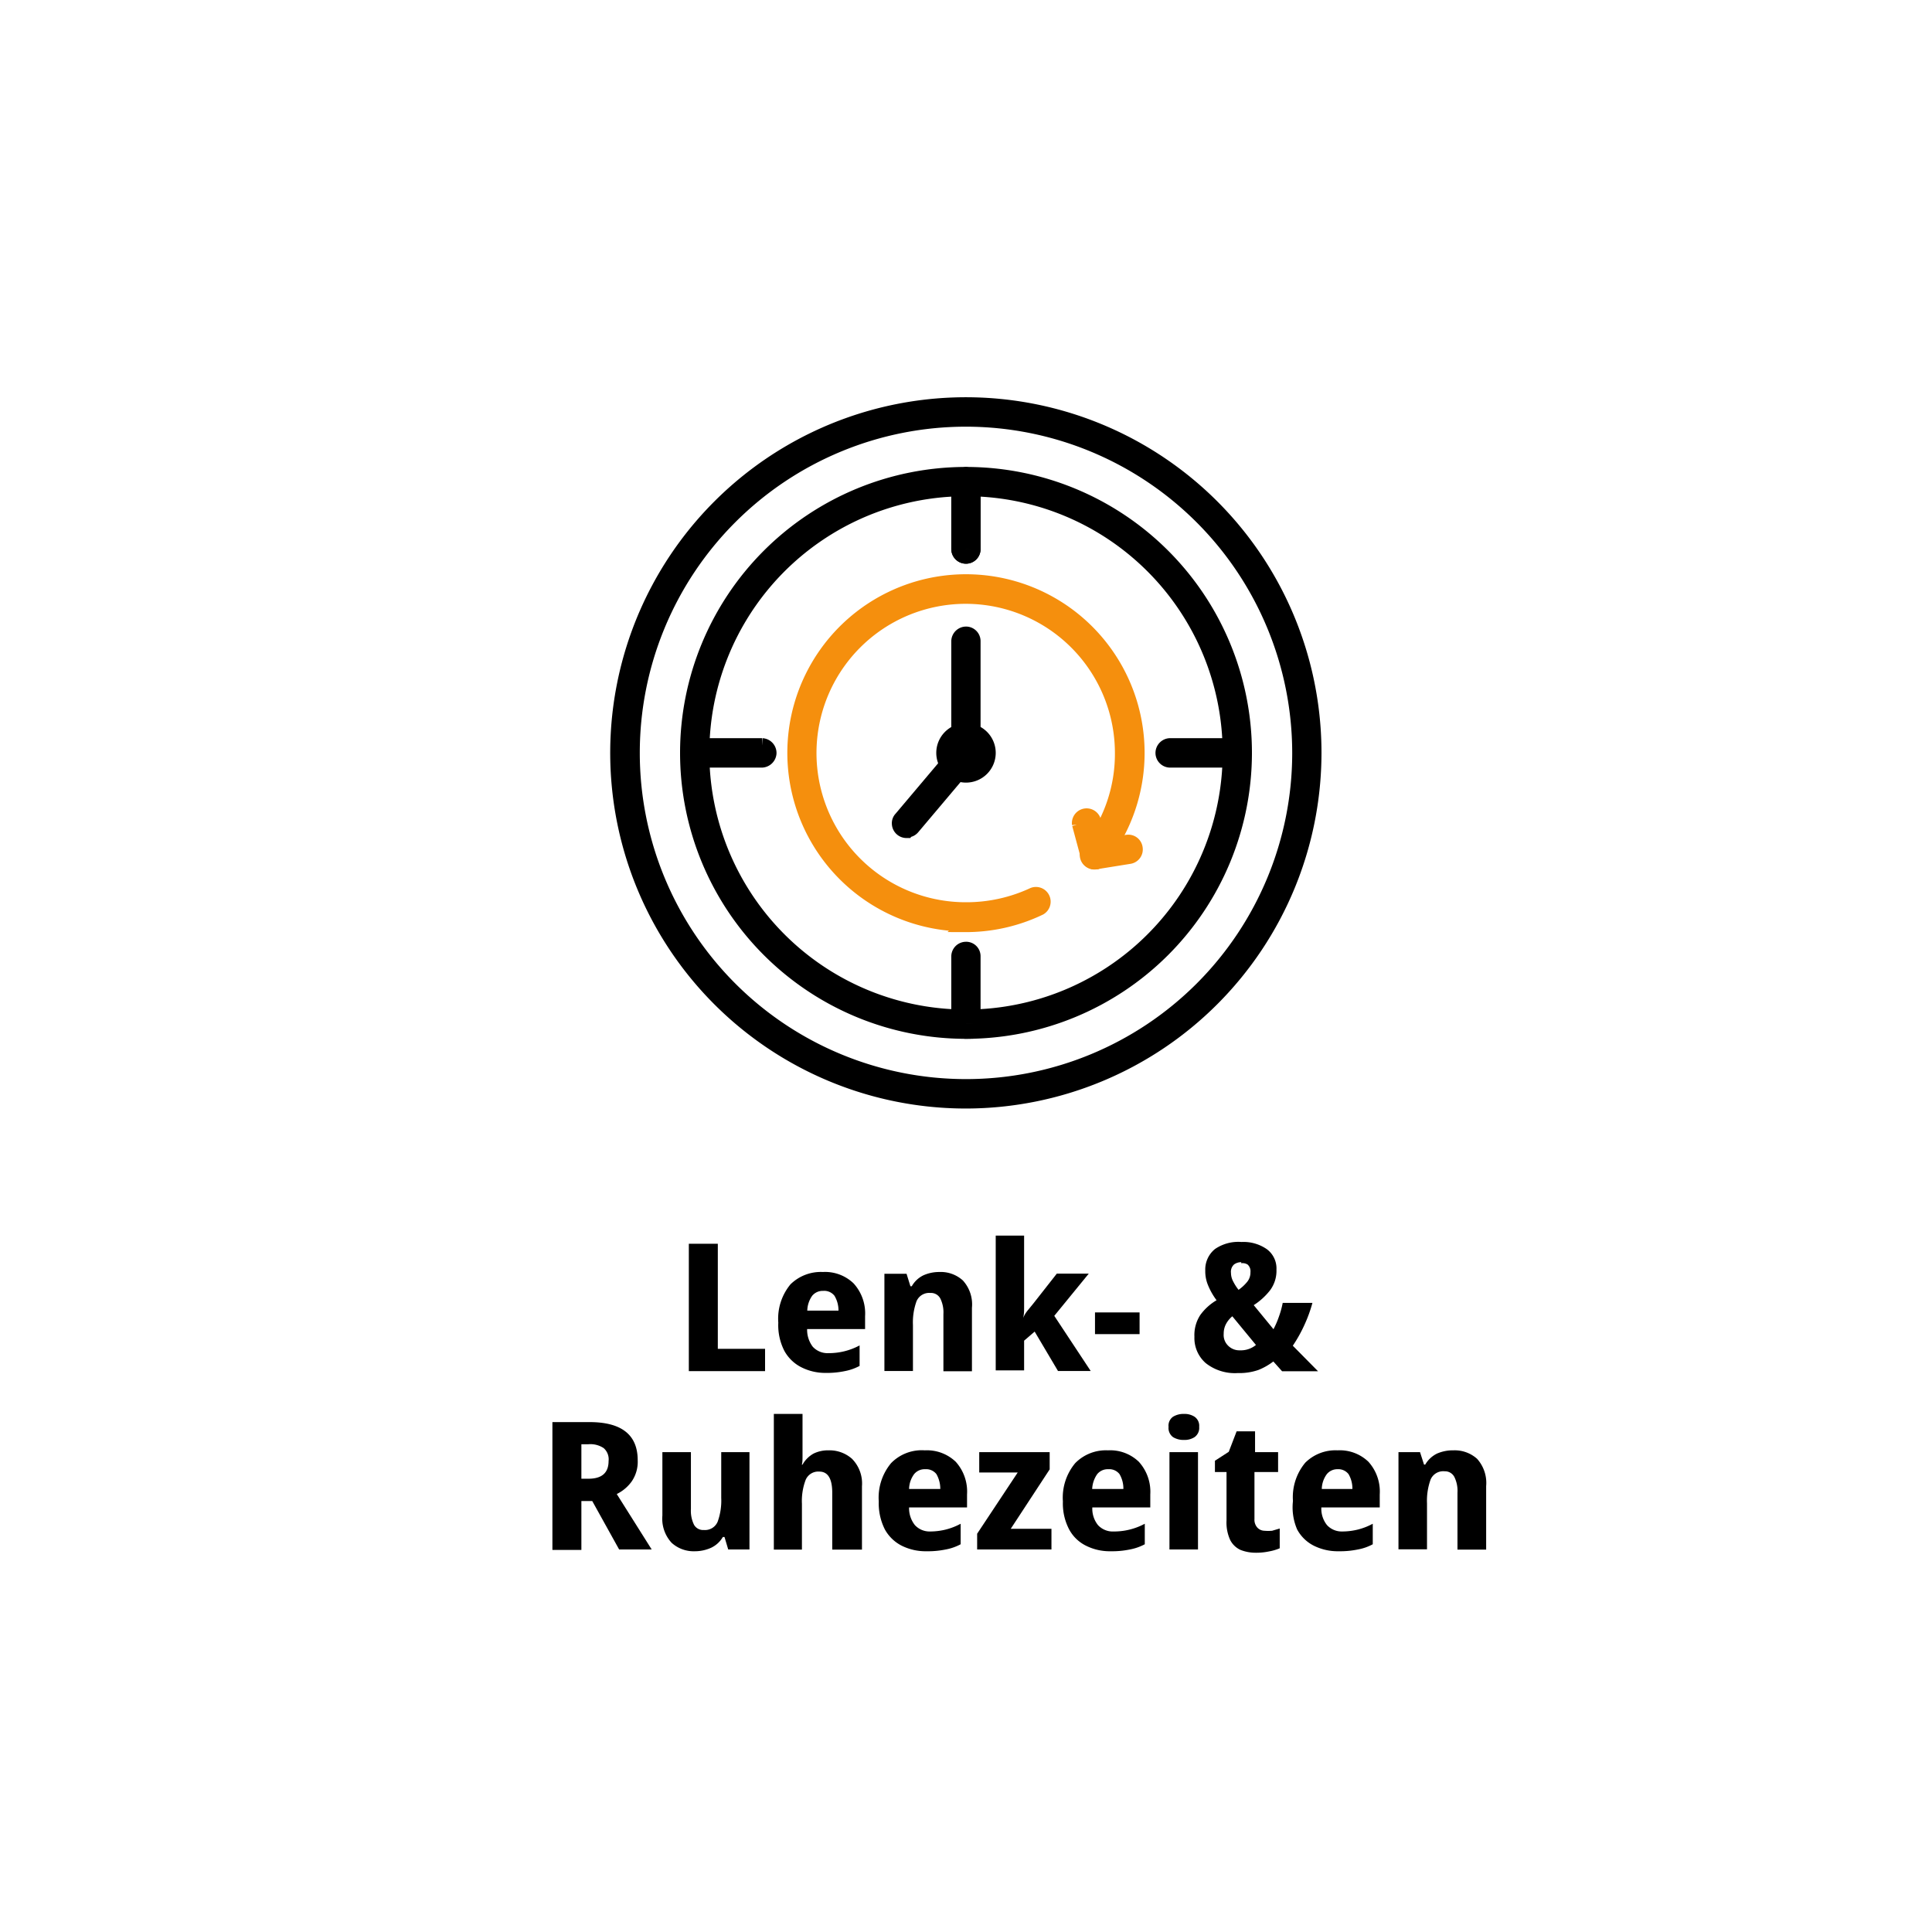
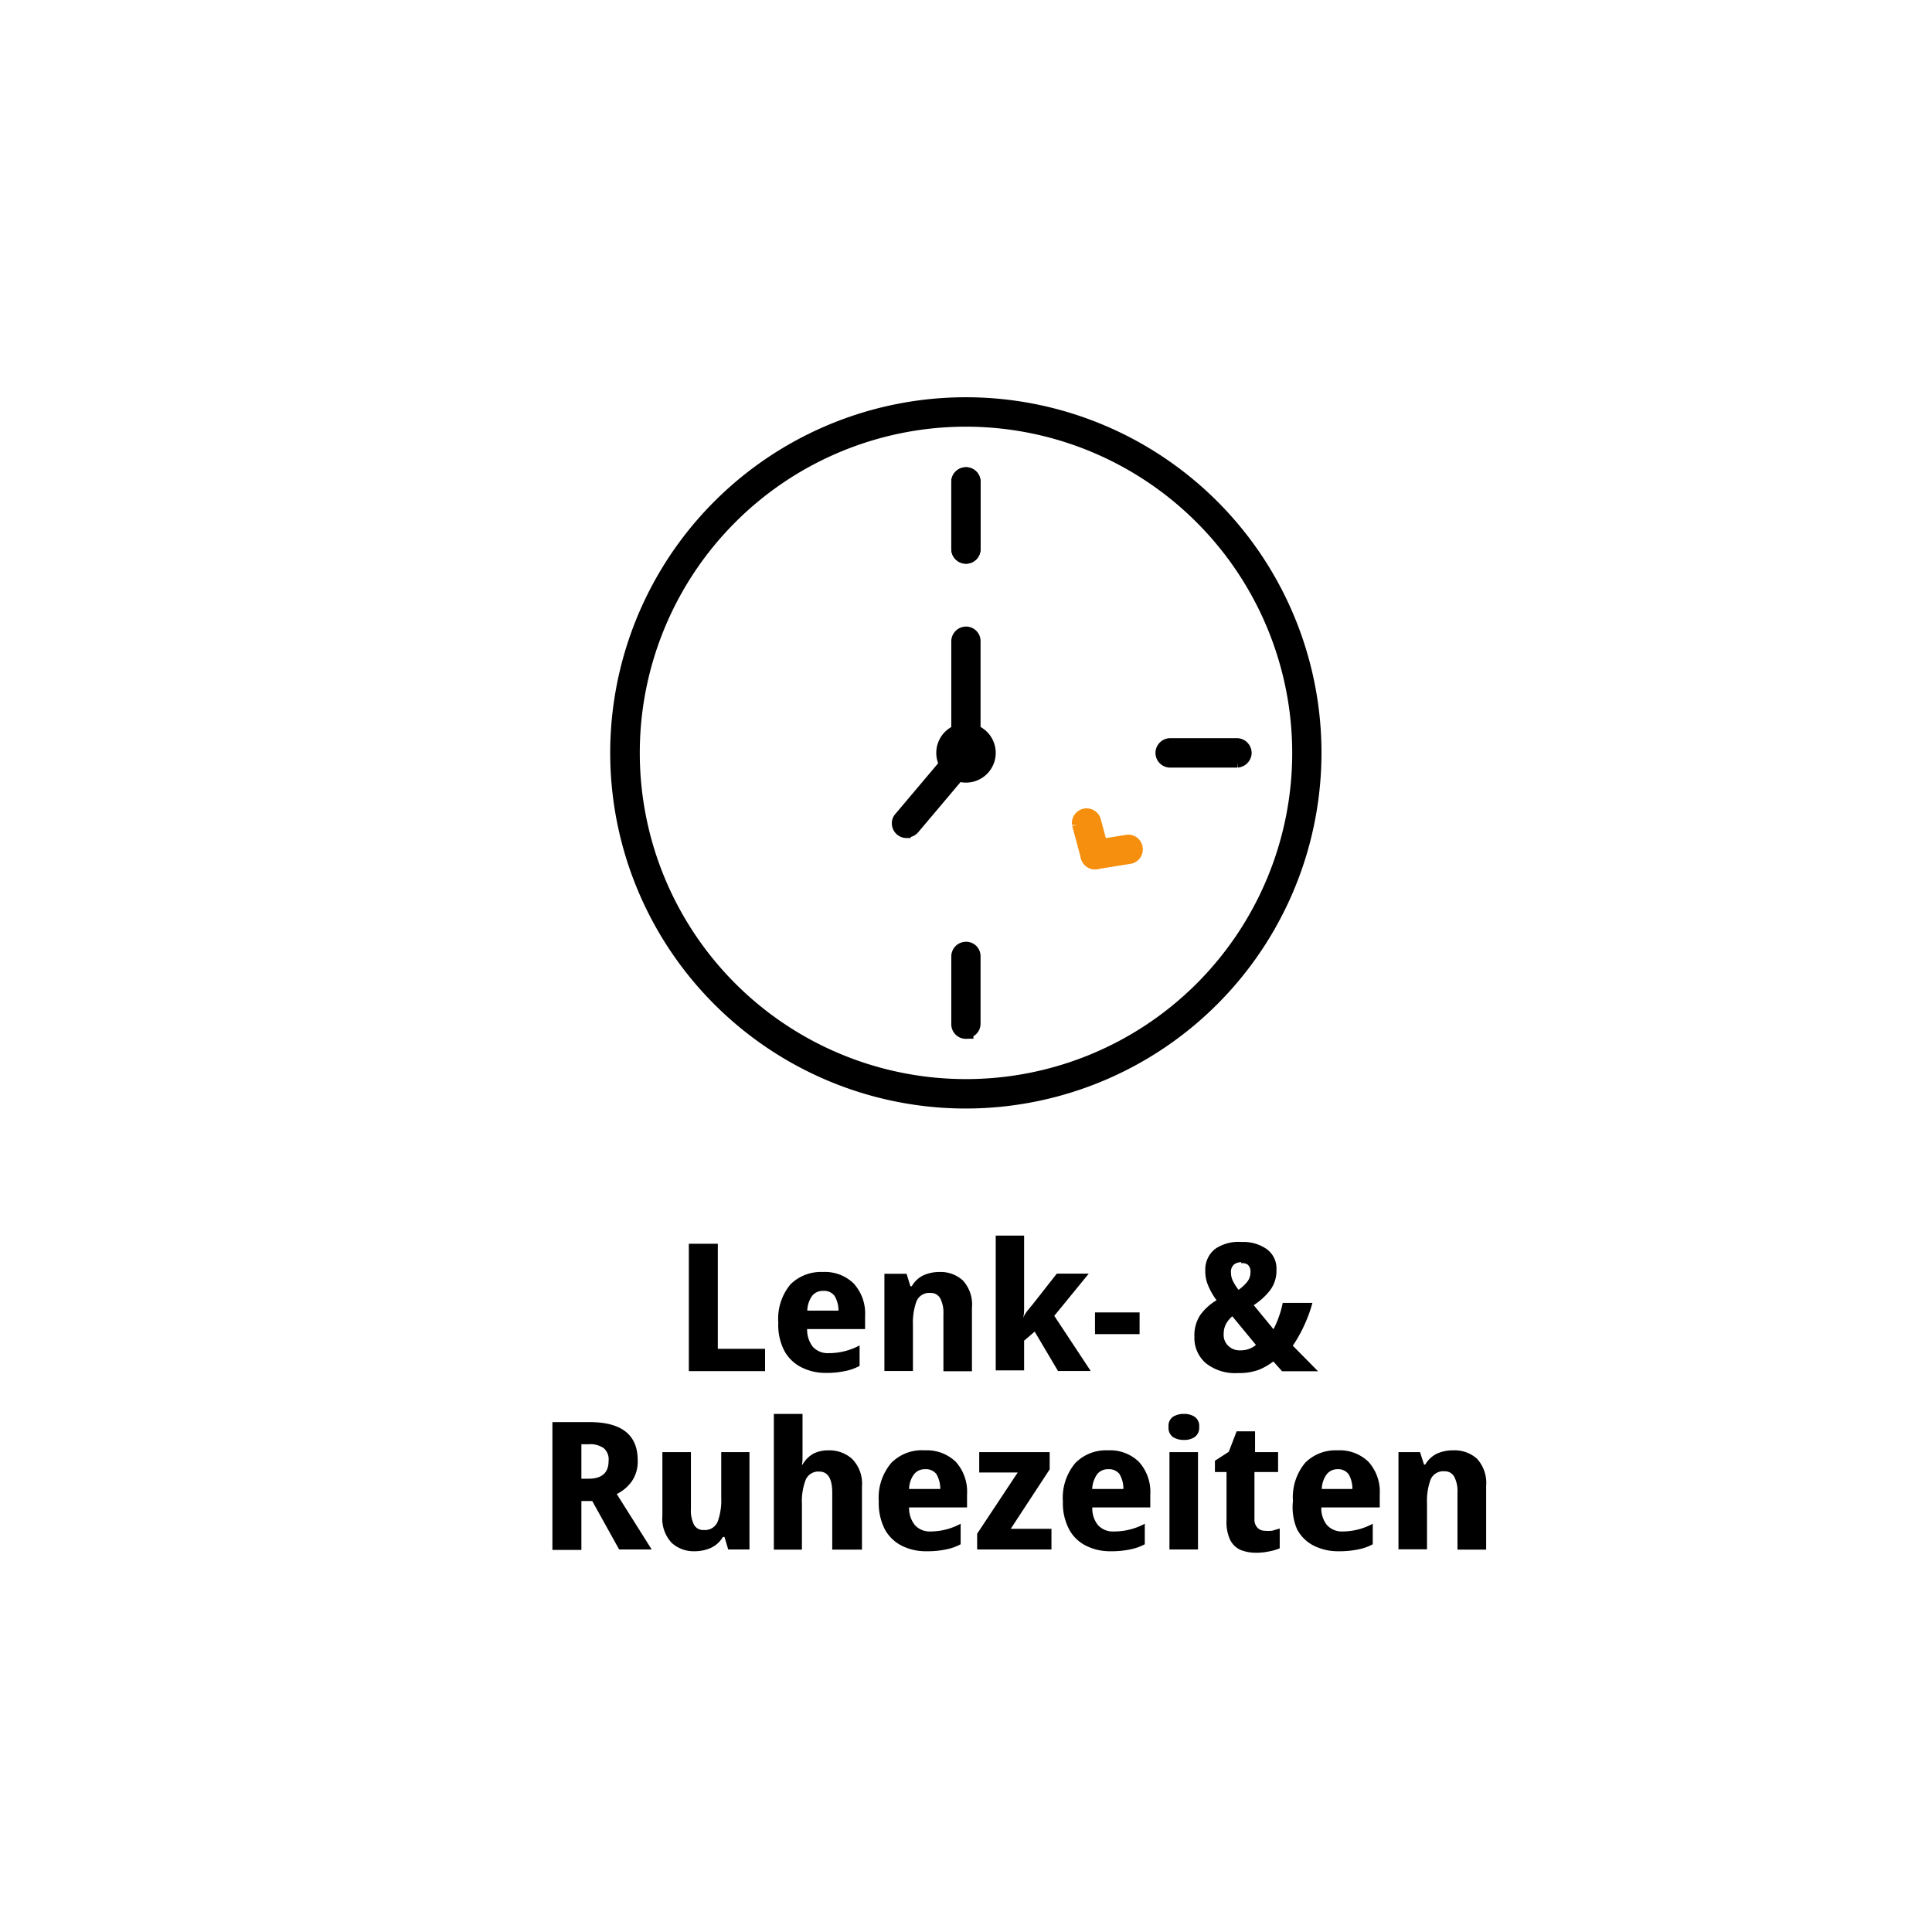
<svg xmlns="http://www.w3.org/2000/svg" id="Ebene_1" data-name="Ebene 1" viewBox="0 0 130 130">
  <defs>
    <style>.cls-1{fill:#fff;}.cls-2{isolation:isolate;}.cls-3{fill:#12110c;stroke:#000;}.cls-4{fill:#f58f0d;stroke:#f58f0d;}</style>
  </defs>
  <g id="icon-lenk-ruhezeiten-form">
    <g id="Gruppe_1175" data-name="Gruppe 1175">
      <rect id="Rechteck_1413" data-name="Rechteck 1413" class="cls-1" width="130" height="130" />
    </g>
    <g id="Lenk-_Ruhezeiten" data-name="Lenk- Ruhezeiten" class="cls-2">
      <g class="cls-2">
        <path d="M46.35,92.26V83.69H48.3v7.07h3.18v1.5Z" />
        <path d="M55.37,85.59a2.76,2.76,0,0,1,2.07.77,3,3,0,0,1,.77,2.2v.87h-3.9a1.88,1.88,0,0,0,.38,1.19,1.35,1.35,0,0,0,1.06.43,4.37,4.37,0,0,0,2.09-.52v1.38a3.51,3.51,0,0,1-1,.35,5.89,5.89,0,0,1-1.29.12A3.56,3.56,0,0,1,53.92,92a2.68,2.68,0,0,1-1.14-1.1A3.77,3.77,0,0,1,52.37,89a3.62,3.62,0,0,1,.82-2.58A2.91,2.91,0,0,1,55.37,85.59Zm0,1.27a.91.91,0,0,0-.72.33,1.81,1.81,0,0,0-.33,1h2.1a1.92,1.92,0,0,0-.27-1A.87.87,0,0,0,55.4,86.86Z" />
        <path d="M63.2,85.59a2.21,2.21,0,0,1,1.59.57A2.39,2.39,0,0,1,65.4,88v4.27H63.48V88.43a2.11,2.11,0,0,0-.21-1.06A.71.71,0,0,0,62.6,87a.92.92,0,0,0-.93.56,4.2,4.2,0,0,0-.24,1.6v3.09H59.51V85.71H61l.26.84h.09a1.81,1.81,0,0,1,.79-.74A2.6,2.6,0,0,1,63.2,85.59Z" />
        <path d="M68.91,83.14v4.08c0,.25,0,.49,0,.74s0,.49-.07.73h0a2.07,2.07,0,0,1,.3-.5l.4-.49,1.57-2h2.15l-2.32,2.84,2.45,3.71h-2.2l-1.57-2.65-.71.61v2H67V83.14Z" />
        <path d="M73.68,89.77V88.31h3v1.46Z" />
        <path d="M83.54,83.57a2.75,2.75,0,0,1,1.71.49,1.61,1.61,0,0,1,.64,1.37,2.19,2.19,0,0,1-.43,1.39,4.38,4.38,0,0,1-1.1,1l1.33,1.62a6,6,0,0,0,.37-.86,5.85,5.85,0,0,0,.25-.91h2a9.4,9.4,0,0,1-.52,1.44,9.52,9.52,0,0,1-.8,1.44l1.7,1.72H86.27l-.59-.66a4.28,4.28,0,0,1-1,.57,3.91,3.91,0,0,1-1.39.21,3.16,3.16,0,0,1-2.16-.67,2.24,2.24,0,0,1-.76-1.77,2.47,2.47,0,0,1,.39-1.46,3.61,3.61,0,0,1,1.1-1,4.55,4.55,0,0,1-.57-1,2.43,2.43,0,0,1-.19-1,1.77,1.77,0,0,1,.66-1.45A2.78,2.78,0,0,1,83.54,83.57Zm-.62,5a1.76,1.76,0,0,0-.43.53,1.38,1.38,0,0,0-.15.65,1,1,0,0,0,.31.81,1.06,1.06,0,0,0,.78.3,1.6,1.6,0,0,0,1.08-.36Zm.6-3.64a.81.81,0,0,0-.48.15.66.66,0,0,0-.21.57,1.22,1.22,0,0,0,.15.58,3.28,3.28,0,0,0,.36.56,2.89,2.89,0,0,0,.59-.55,1,1,0,0,0,.21-.64.6.6,0,0,0-.19-.51A.64.64,0,0,0,83.52,85Z" />
      </g>
      <g class="cls-2">
        <path d="M39.67,95.69c2.16,0,3.24.86,3.24,2.57a2.33,2.33,0,0,1-.41,1.43,2.68,2.68,0,0,1-1,.84l2.35,3.73H41.66L39.85,101h-.73v3.29H37.17V95.69Zm-.08,1.49h-.47V99.5h.48c.9,0,1.35-.4,1.35-1.19a1,1,0,0,0-.33-.87A1.61,1.61,0,0,0,39.59,97.18Z" />
        <path d="M50.43,97.71v6.55H49l-.25-.84h-.11a1.81,1.81,0,0,1-.8.73,2.65,2.65,0,0,1-1.08.23,2.2,2.2,0,0,1-1.57-.57,2.39,2.39,0,0,1-.62-1.83V97.71h1.92v3.83a2.13,2.13,0,0,0,.21,1.06.7.7,0,0,0,.66.35.92.92,0,0,0,.93-.56,4.17,4.17,0,0,0,.24-1.6V97.71Z" />
        <path d="M54,95.14V97c0,.33,0,.64,0,.93s0,.5-.05.62H54a1.94,1.94,0,0,1,.74-.74,2.19,2.19,0,0,1,1-.22,2.28,2.28,0,0,1,1.59.57A2.36,2.36,0,0,1,58,100v4.27H56v-3.83c0-.94-.29-1.42-.87-1.42a.92.92,0,0,0-.92.56,4,4,0,0,0-.25,1.6v3.09H52.07V95.14Z" />
        <path d="M62.23,97.59a2.8,2.8,0,0,1,2.08.77,3,3,0,0,1,.76,2.2v.87h-3.9a1.83,1.83,0,0,0,.39,1.19,1.34,1.34,0,0,0,1,.43,4.44,4.44,0,0,0,1.08-.13,4.37,4.37,0,0,0,1-.39v1.38a3.44,3.44,0,0,1-1,.35,5.89,5.89,0,0,1-1.29.12,3.6,3.6,0,0,1-1.67-.37,2.68,2.68,0,0,1-1.14-1.1,3.88,3.88,0,0,1-.41-1.88,3.62,3.62,0,0,1,.83-2.58A2.88,2.88,0,0,1,62.23,97.59Zm0,1.27a.91.91,0,0,0-.72.33,1.74,1.74,0,0,0-.34,1h2.1a2,2,0,0,0-.26-1A.87.87,0,0,0,62.27,98.86Z" />
        <path d="M70.75,104.26h-5V103.2l2.73-4.12H65.89V97.71h4.74v1.16l-2.62,4h2.74Z" />
        <path d="M74.55,97.59a2.78,2.78,0,0,1,2.08.77,3,3,0,0,1,.77,2.2v.87H73.5a1.77,1.77,0,0,0,.38,1.19,1.35,1.35,0,0,0,1.06.43,4.37,4.37,0,0,0,2.09-.52v1.38a3.51,3.51,0,0,1-1,.35,5.89,5.89,0,0,1-1.29.12,3.56,3.56,0,0,1-1.66-.37,2.58,2.58,0,0,1-1.14-1.1,3.76,3.76,0,0,1-.42-1.88,3.62,3.62,0,0,1,.83-2.58A2.89,2.89,0,0,1,74.55,97.59Zm0,1.27a.91.91,0,0,0-.72.33,1.89,1.89,0,0,0-.34,1h2.1a1.91,1.91,0,0,0-.26-1A.87.87,0,0,0,74.59,98.86Z" />
        <path d="M79.67,95.14a1.23,1.23,0,0,1,.71.19.74.74,0,0,1,.31.68.76.76,0,0,1-.31.69,1.23,1.23,0,0,1-.71.19,1.34,1.34,0,0,1-.74-.19.76.76,0,0,1-.3-.69.73.73,0,0,1,.3-.68A1.34,1.34,0,0,1,79.67,95.14Zm.94,2.57v6.55H78.69V97.71Z" />
        <path d="M85.07,103a2.89,2.89,0,0,0,.53,0l.51-.15v1.33a3.3,3.3,0,0,1-.71.21,4.19,4.19,0,0,1-.93.09,2.76,2.76,0,0,1-1-.19,1.47,1.47,0,0,1-.69-.66,2.82,2.82,0,0,1-.25-1.32V99.05h-.78v-.76l.93-.6.53-1.38h1.24v1.4H86v1.34H84.41v3.16a.79.79,0,0,0,.17.55A.66.66,0,0,0,85.07,103Z" />
        <path d="M90,97.59a2.78,2.78,0,0,1,2.08.77,3,3,0,0,1,.76,2.2v.87H88.91a1.77,1.77,0,0,0,.38,1.19,1.34,1.34,0,0,0,1,.43,4.44,4.44,0,0,0,1.08-.13,4.37,4.37,0,0,0,1-.39v1.38a3.33,3.33,0,0,1-1,.35,5.89,5.89,0,0,1-1.29.12,3.6,3.6,0,0,1-1.67-.37,2.61,2.61,0,0,1-1.13-1.1A3.76,3.76,0,0,1,87,101a3.62,3.62,0,0,1,.83-2.58A2.88,2.88,0,0,1,90,97.59Zm0,1.27a.91.91,0,0,0-.72.33,1.74,1.74,0,0,0-.34,1H91a1.91,1.91,0,0,0-.26-1A.87.87,0,0,0,90,98.86Z" />
        <path d="M97.8,97.59a2.25,2.25,0,0,1,1.59.57A2.43,2.43,0,0,1,100,100v4.27H98.07v-3.83a2.11,2.11,0,0,0-.21-1.06A.71.71,0,0,0,97.2,99a.92.92,0,0,0-.94.56,4.2,4.2,0,0,0-.24,1.6v3.09H94.1V97.71h1.45l.27.84h.08a1.87,1.87,0,0,1,.79-.74A2.65,2.65,0,0,1,97.8,97.59Z" />
      </g>
    </g>
    <g id="Gruppe_1136" data-name="Gruppe 1136">
      <path id="Pfad_1097" data-name="Pfad 1097" class="cls-3" d="M65,74.09A23.43,23.43,0,1,1,88.42,50.66h0A23.45,23.45,0,0,1,65,74.09Zm0-45.88A22.45,22.45,0,1,0,87.45,50.66h0A22.47,22.47,0,0,0,65,28.21Z" />
-       <path id="Pfad_1098" data-name="Pfad 1098" class="cls-3" d="M65,69.4A18.74,18.74,0,1,1,83.74,50.66h0A18.75,18.75,0,0,1,65,69.4Zm0-36.51A17.77,17.77,0,1,0,82.77,50.66,17.77,17.77,0,0,0,65,32.89Z" />
      <path id="Pfad_1099" data-name="Pfad 1099" class="cls-3" d="M65,37.43a.49.49,0,0,1-.49-.49h0V32.4a.49.49,0,0,1,.51-.46.48.48,0,0,1,.46.46v4.54a.48.48,0,0,1-.48.49Z" />
-       <path id="Pfad_1100" data-name="Pfad 1100" class="cls-3" d="M51.28,51.15H46.74a.49.49,0,0,1-.46-.51.5.5,0,0,1,.46-.47h4.54a.5.5,0,0,1,.47.51A.51.51,0,0,1,51.28,51.15Z" />
      <path id="Pfad_1101" data-name="Pfad 1101" class="cls-3" d="M65,69.4a.48.48,0,0,1-.49-.48h0V64.37a.49.49,0,0,1,.47-.5.47.47,0,0,1,.5.46,0,0,0,0,1,0,0v4.54a.48.48,0,0,1-.48.49Z" />
      <path id="Pfad_1102" data-name="Pfad 1102" class="cls-3" d="M83.26,51.15H78.71a.49.49,0,0,1-.46-.51.5.5,0,0,1,.46-.47h4.54a.5.5,0,0,1,.47.51.51.51,0,0,1-.47.47Z" />
      <path id="Pfad_1103" data-name="Pfad 1103" class="cls-3" d="M65,37.43a.49.49,0,0,1-.49-.49h0V32.4a.49.49,0,0,1,.51-.46.48.48,0,0,1,.46.46v4.54a.48.48,0,0,1-.48.49Z" />
      <path id="Pfad_1104" data-name="Pfad 1104" class="cls-3" d="M65,52.16a1.5,1.5,0,1,1,1.5-1.5A1.5,1.5,0,0,1,65,52.16Zm0-2a.52.52,0,0,0-.52.52.51.51,0,0,0,.52.52.52.52,0,0,0,.52-.52h0A.52.52,0,0,0,65,50.14Z" />
-       <path id="Pfad_1105" data-name="Pfad 1105" class="cls-4" d="M65,62.18a11.52,11.52,0,1,1,9.07-4.42.49.49,0,1,1-.79-.57l0,0a10.42,10.42,0,0,0,2.24-6.5A10.54,10.54,0,1,0,65,61.21a10.66,10.66,0,0,0,4.54-1,.49.49,0,0,1,.42.88,11.48,11.48,0,0,1-5,1.13Z" />
      <path id="Pfad_1106" data-name="Pfad 1106" class="cls-4" d="M73.69,58a.48.48,0,0,1-.47-.36l-.59-2.19a.49.49,0,0,1,.94-.25l.59,2.18a.5.5,0,0,1-.35.6Z" />
      <path id="Pfad_1107" data-name="Pfad 1107" class="cls-4" d="M73.69,58a.5.5,0,0,1-.49-.49.5.5,0,0,1,.41-.48l2.23-.36a.47.47,0,0,1,.55.41.48.48,0,0,1-.39.55l-2.24.36Z" />
      <path id="Pfad_1108" data-name="Pfad 1108" class="cls-3" d="M65,51.15a.49.49,0,0,1-.49-.49h0V43.13a.5.5,0,0,1,.51-.47.48.48,0,0,1,.46.47v7.53a.48.48,0,0,1-.48.49Z" />
      <path id="Pfad_1109" data-name="Pfad 1109" class="cls-3" d="M61,55.89a.49.49,0,0,1-.49-.49.43.43,0,0,1,.12-.31l4-4.74a.47.47,0,0,1,.68-.09.49.49,0,0,1,.09.68l0,0-4,4.74a.48.48,0,0,1-.37.17Z" />
    </g>
  </g>
</svg>